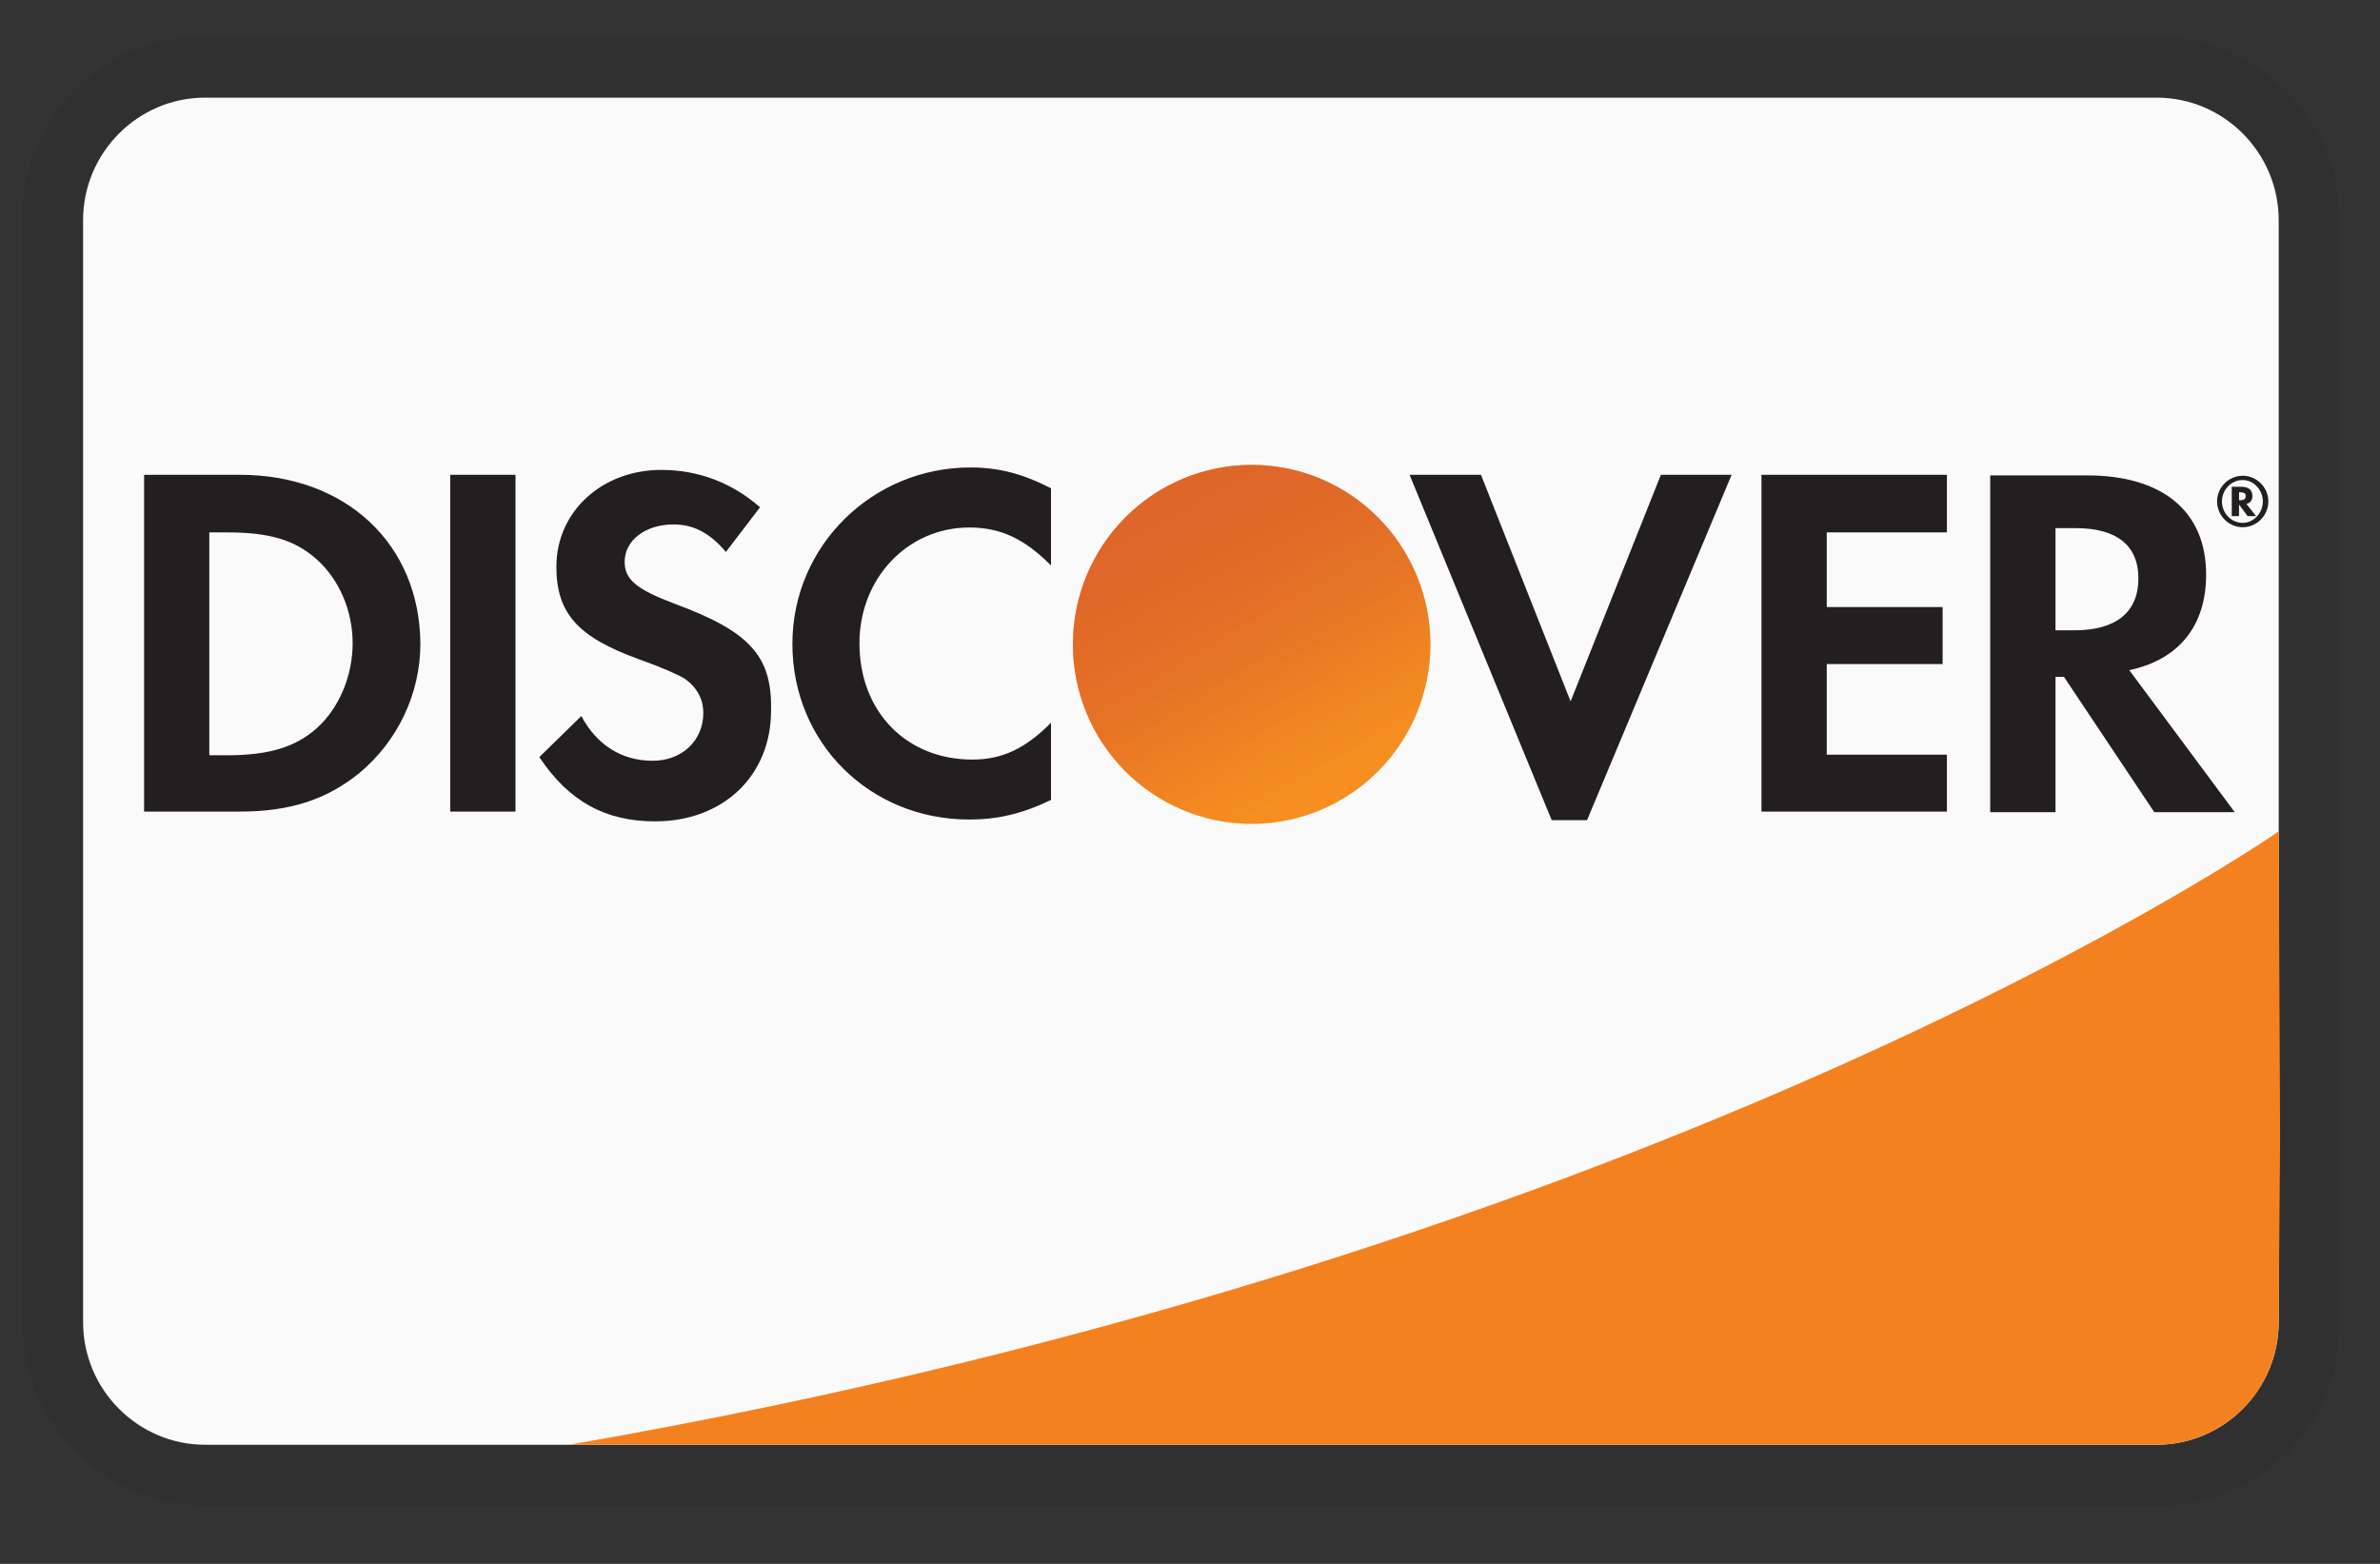
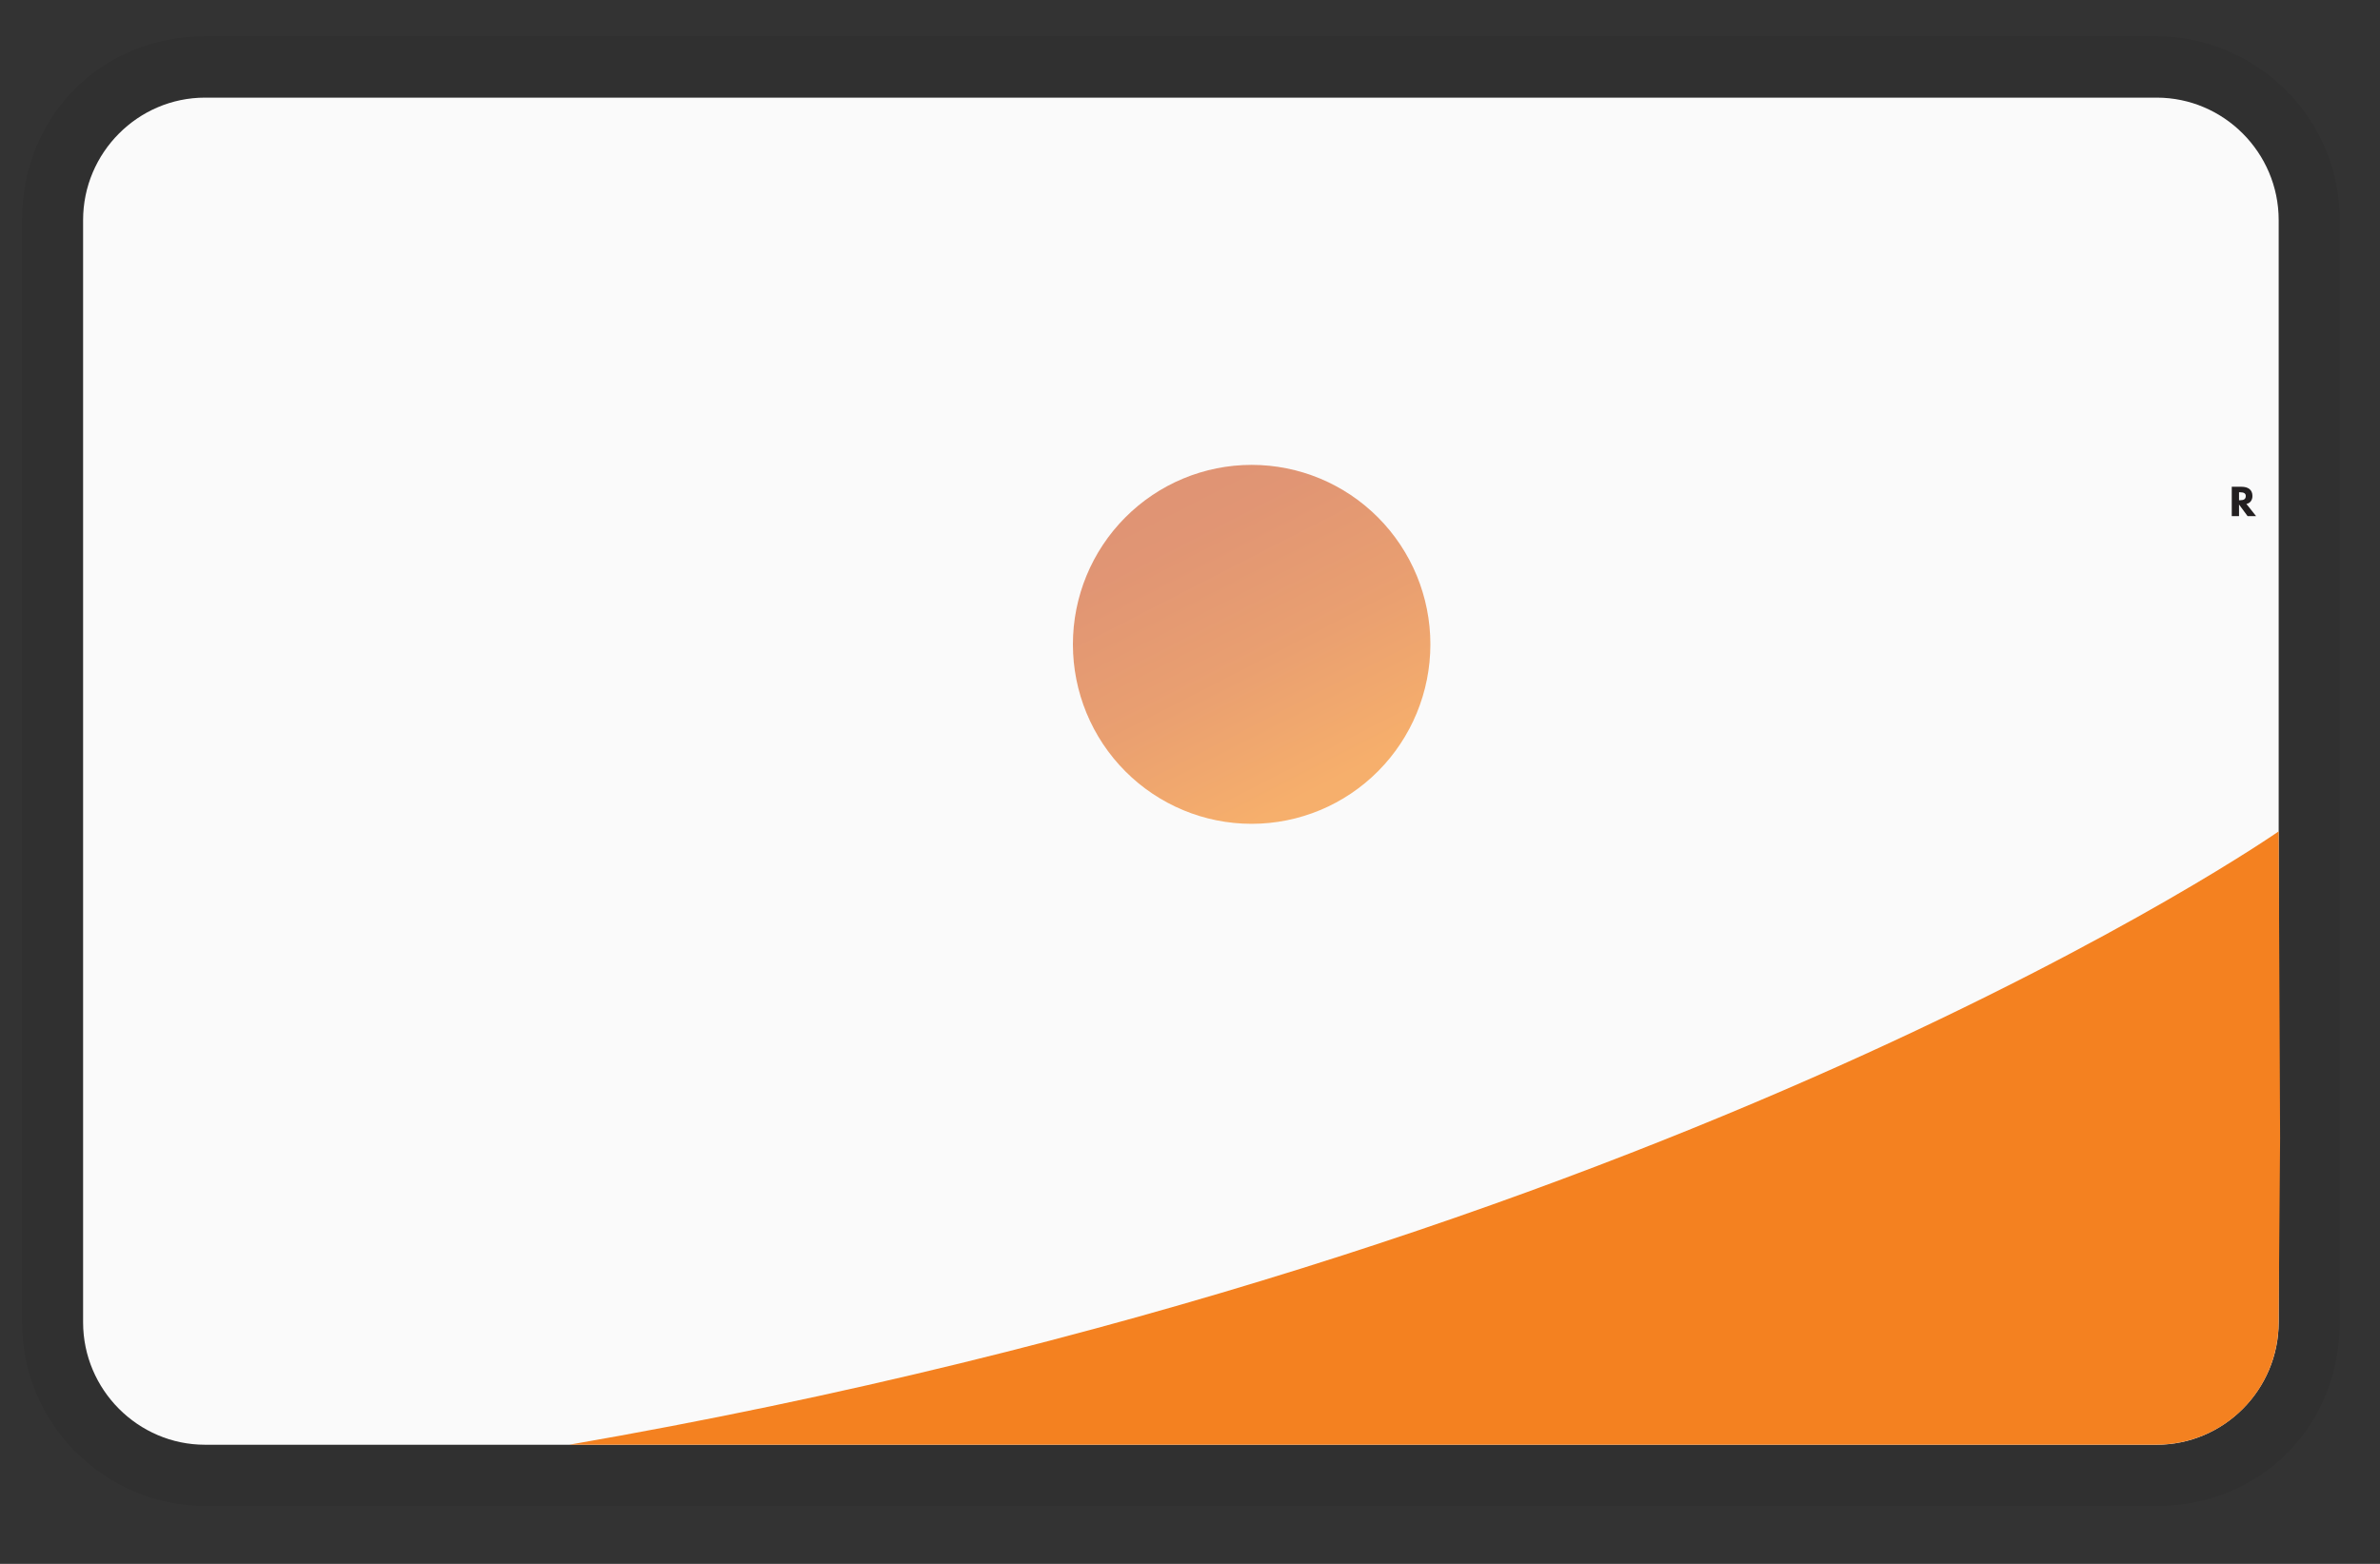
<svg xmlns="http://www.w3.org/2000/svg" width="35" height="23" viewBox="0 0 35 23" fill="none">
  <rect x="0" y="0" width="35" height="23" fill="#333333" stroke="none" />
  <g clip-path="url(#clip0_181_920)">
    <path opacity="0.07" d="M31.716 0.535H3.016C1.491 0.535 0.325 1.706 0.325 3.237V19.447C0.325 20.978 1.58 22.148 3.016 22.148H31.716C33.241 22.148 34.407 20.978 34.407 19.447V3.237C34.407 1.706 33.151 0.535 31.716 0.535Z" fill="black" />
    <path d="M31.716 1.436C32.703 1.436 33.51 2.246 33.51 3.237V19.447C33.51 20.437 32.703 21.248 31.716 21.248H3.015C2.029 21.248 1.222 20.437 1.222 19.447V3.237C1.222 2.246 2.029 1.436 3.015 1.436H31.716Z" fill="#FAFAFA" />
-     <path d="M3.527 6.983H2.119V11.936H3.527C4.271 11.936 4.809 11.756 5.285 11.369C5.85 10.9 6.182 10.198 6.182 9.469C6.173 8.001 5.087 6.983 3.527 6.983ZM4.657 10.711C4.352 10.982 3.966 11.108 3.338 11.108H3.078V7.83H3.338C3.957 7.83 4.334 7.938 4.657 8.226C4.989 8.523 5.186 8.982 5.186 9.46C5.186 9.937 4.989 10.414 4.657 10.711ZM6.621 6.983H7.581V11.936H6.621V6.983ZM9.931 8.883C9.357 8.667 9.186 8.523 9.186 8.262C9.186 7.947 9.491 7.713 9.904 7.713C10.191 7.713 10.433 7.83 10.675 8.118L11.177 7.46C10.765 7.1 10.271 6.911 9.724 6.911C8.854 6.911 8.182 7.523 8.182 8.334C8.182 9.018 8.496 9.37 9.393 9.694C9.769 9.829 9.958 9.919 10.056 9.973C10.245 10.099 10.343 10.279 10.343 10.486C10.343 10.891 10.029 11.189 9.599 11.189C9.141 11.189 8.774 10.954 8.549 10.531L7.931 11.135C8.37 11.792 8.908 12.08 9.635 12.08C10.63 12.08 11.339 11.414 11.339 10.45C11.357 9.649 11.025 9.288 9.931 8.883ZM11.653 9.469C11.653 10.928 12.792 12.053 14.254 12.053C14.666 12.053 15.025 11.972 15.456 11.765V10.63C15.07 11.018 14.729 11.171 14.299 11.171C13.33 11.171 12.639 10.468 12.639 9.46C12.639 8.505 13.348 7.758 14.254 7.758C14.711 7.758 15.061 7.92 15.456 8.316V7.181C15.034 6.965 14.684 6.875 14.272 6.875C12.828 6.875 11.653 8.028 11.653 9.469ZM23.097 10.315L21.779 6.983H20.729L22.819 12.062H23.339L25.465 6.983H24.425L23.097 10.315ZM25.904 11.936H28.631V11.099H26.864V9.766H28.568V8.928H26.864V7.83H28.631V6.983H25.904V11.936ZM32.443 8.451C32.443 7.523 31.806 6.992 30.694 6.992H29.268V11.945H30.228V9.955H30.353L31.681 11.945H32.864L31.313 9.856C32.039 9.703 32.443 9.207 32.443 8.451ZM30.506 9.27H30.228V7.767H30.524C31.125 7.767 31.447 8.019 31.447 8.505C31.447 9 31.125 9.27 30.506 9.27Z" fill="#231F20" />
-     <path d="M18.406 12.116C19.104 12.116 19.772 11.838 20.265 11.343C20.758 10.848 21.035 10.177 21.035 9.476C21.035 8.776 20.758 8.105 20.265 7.61C19.772 7.115 19.104 6.837 18.406 6.837C17.709 6.837 17.041 7.115 16.548 7.61C16.055 8.105 15.778 8.776 15.778 9.476C15.778 10.177 16.055 10.848 16.548 11.343C17.041 11.838 17.709 12.116 18.406 12.116Z" fill="url(#paint0_linear_181_920)" />
    <path opacity="0.65" d="M18.406 12.116C19.104 12.116 19.772 11.838 20.265 11.343C20.758 10.848 21.035 10.177 21.035 9.476C21.035 8.776 20.758 8.105 20.265 7.61C19.772 7.115 19.104 6.837 18.406 6.837C17.709 6.837 17.041 7.115 16.548 7.61C16.055 8.105 15.778 8.776 15.778 9.476C15.778 10.177 16.055 10.848 16.548 11.343C17.041 11.838 17.709 12.116 18.406 12.116Z" fill="url(#paint1_linear_181_920)" />
    <path d="M33.124 7.294C33.124 7.204 33.062 7.159 32.963 7.159H32.82V7.591H32.927V7.42L33.053 7.591H33.178L33.035 7.411C33.089 7.402 33.124 7.357 33.124 7.294ZM32.945 7.357H32.927V7.24H32.945C32.999 7.24 33.026 7.258 33.026 7.294C33.026 7.339 32.999 7.357 32.945 7.357Z" fill="#231F20" />
-     <path d="M32.981 6.997C32.775 6.997 32.604 7.168 32.604 7.375C32.604 7.582 32.775 7.754 32.981 7.754C33.187 7.754 33.358 7.582 33.358 7.375C33.358 7.168 33.187 6.997 32.981 6.997ZM32.981 7.69C32.82 7.69 32.676 7.555 32.676 7.375C32.676 7.204 32.811 7.06 32.981 7.06C33.142 7.06 33.277 7.204 33.277 7.375C33.277 7.546 33.142 7.69 32.981 7.69Z" fill="#231F20" />
    <path d="M33.51 12.227C33.51 12.227 24.622 18.431 8.375 21.247H31.715C32.189 21.247 32.643 21.06 32.979 20.725C33.315 20.39 33.505 19.936 33.509 19.461L33.531 16.741L33.51 12.228V12.227Z" fill="#F48120" />
  </g>
  <defs>
    <linearGradient id="paint0_linear_181_920" x1="19.749" y1="11.589" x2="17.922" y2="8.74" gradientUnits="userSpaceOnUse">
      <stop stop-color="#F89F20" />
      <stop offset="0.25" stop-color="#F79A20" />
      <stop offset="0.533" stop-color="#F68D20" />
      <stop offset="0.62" stop-color="#F58720" />
      <stop offset="0.723" stop-color="#F48120" />
      <stop offset="1" stop-color="#F37521" />
    </linearGradient>
    <linearGradient id="paint1_linear_181_920" x1="19.463" y1="11.55" x2="16.791" y2="6.349" gradientUnits="userSpaceOnUse">
      <stop stop-color="#F58720" />
      <stop offset="0.359" stop-color="#E16F27" />
      <stop offset="0.703" stop-color="#D4602C" />
      <stop offset="0.982" stop-color="#D05B2E" />
    </linearGradient>
    <clipPath id="clip0_181_920">
      <rect width="34.082" height="21.613" fill="white" transform="translate(0.325 0.535)" />
    </clipPath>
  </defs>
</svg>